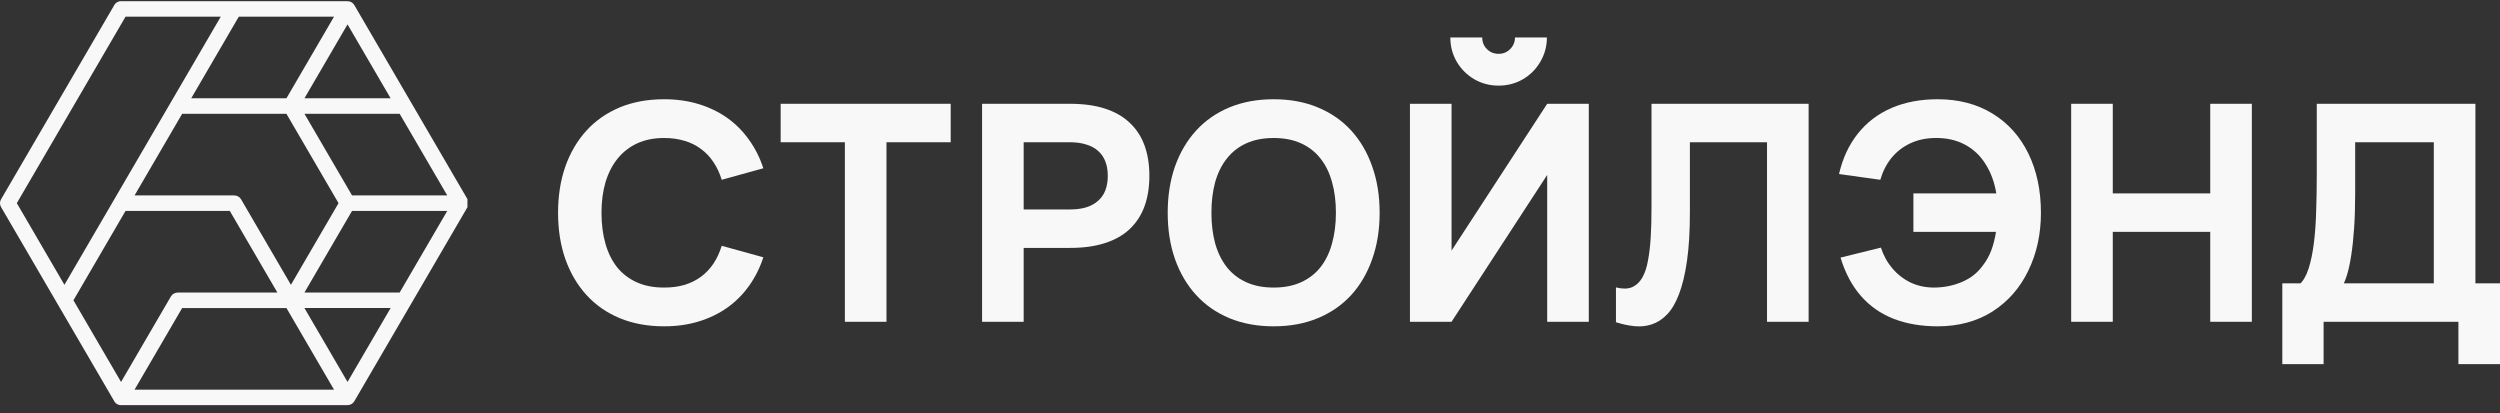
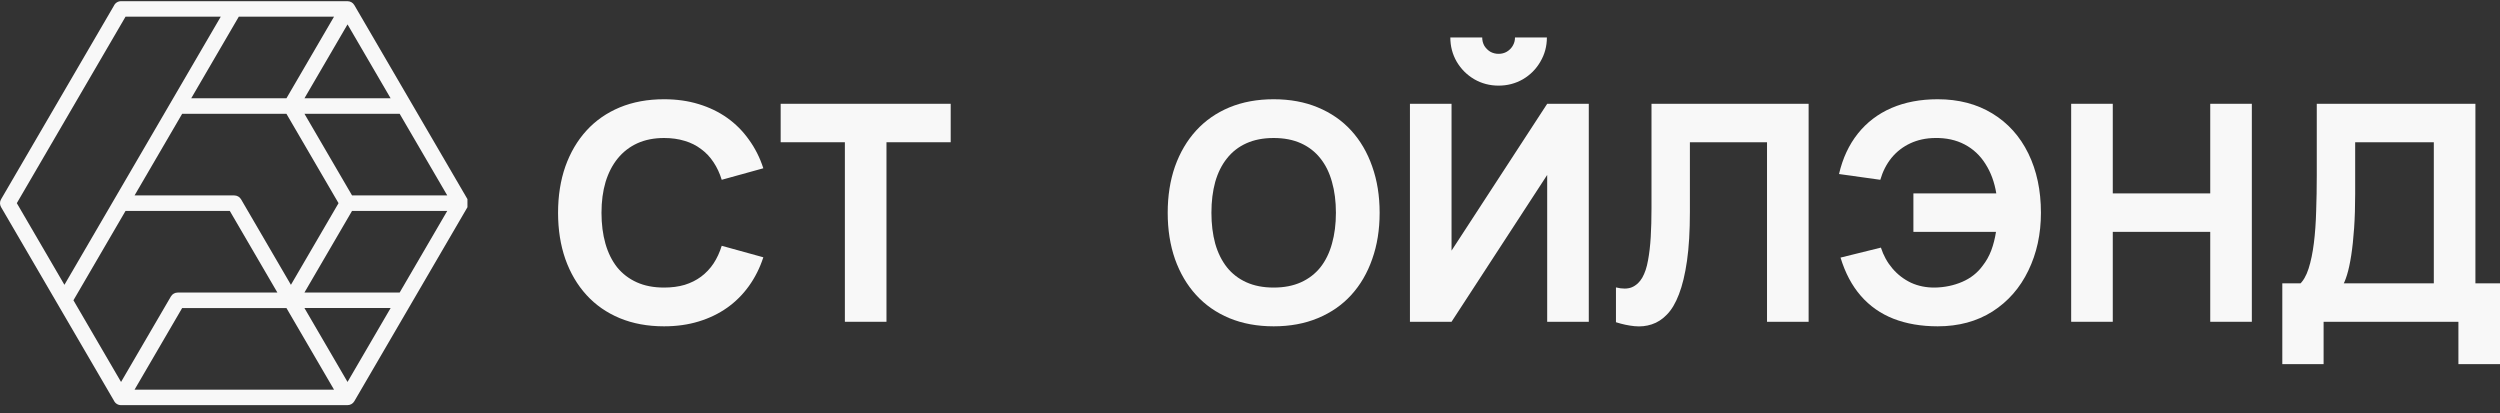
<svg xmlns="http://www.w3.org/2000/svg" width="260" height="43" viewBox="0 0 260 43" fill="none">
  <rect x="0" y="0" width="260" height="43" fill="#333333" stroke="none" />
  <path fill-rule="evenodd" clip-rule="evenodd" d="M48.614 20.707L48.615 21.55L36.847 41.733C36.697 41.99 36.424 42.134 36.144 42.134V42.136H12.589C12.259 42.136 11.975 41.942 11.847 41.663C7.934 34.953 4.02 28.243 0.108 21.533C-0.031 21.292 -0.042 20.987 0.108 20.73L11.848 0.595C11.976 0.317 12.26 0.123 12.589 0.123L36.144 0.125C36.424 0.125 36.697 0.269 36.847 0.526L48.614 20.707ZM13.995 20.323H24.367V20.325C24.647 20.326 24.92 20.469 25.07 20.727L30.256 29.622L35.208 21.13L29.789 11.836L18.944 11.836L13.995 20.323ZM29.789 10.223L34.738 1.736L24.834 1.736L19.886 10.223H29.789ZM13.995 40.523H34.738L29.79 32.036H18.944L13.995 40.523ZM28.847 30.423L23.899 21.936H13.055L7.637 31.23L12.589 39.724L17.775 30.83C17.924 30.572 18.197 30.427 18.478 30.427L28.847 30.423ZM6.7 29.621L22.958 1.736L13.055 1.736L1.749 21.128L6.7 29.621ZM46.514 20.323L41.565 11.836L31.664 11.836L36.613 20.323H46.514ZM36.143 2.537L31.662 10.223L40.625 10.223L36.143 2.537ZM31.66 32.033L36.143 39.722L40.627 32.033H31.66ZM41.565 30.423L46.514 21.936H36.611L31.662 30.423H41.565Z" fill="#F8F8F8" />
  <path d="M69.06 33.937C67.355 33.937 65.818 33.654 64.449 33.087C63.092 32.52 61.939 31.718 60.992 30.678C60.044 29.639 59.313 28.396 58.797 26.947C58.292 25.499 58.039 23.893 58.039 22.13C58.039 20.366 58.292 18.761 58.797 17.312C59.313 15.864 60.044 14.62 60.992 13.581C61.939 12.542 63.092 11.739 64.449 11.172C65.818 10.605 67.355 10.322 69.06 10.322C70.365 10.322 71.565 10.49 72.659 10.826C73.765 11.162 74.754 11.639 75.628 12.258C76.501 12.878 77.254 13.633 77.886 14.525C78.528 15.407 79.028 16.399 79.386 17.501L75.059 18.698C74.849 18.015 74.565 17.407 74.207 16.871C73.849 16.326 73.417 15.869 72.912 15.502C72.417 15.124 71.849 14.84 71.207 14.651C70.565 14.452 69.849 14.352 69.06 14.352C68.018 14.352 67.091 14.536 66.281 14.903C65.481 15.271 64.802 15.795 64.244 16.478C63.697 17.149 63.276 17.963 62.981 18.918C62.697 19.873 62.555 20.944 62.555 22.13C62.555 23.305 62.691 24.376 62.965 25.341C63.239 26.297 63.644 27.115 64.181 27.797C64.728 28.469 65.407 28.989 66.218 29.356C67.028 29.723 67.975 29.907 69.06 29.907C69.849 29.907 70.565 29.813 71.207 29.624C71.849 29.424 72.417 29.141 72.912 28.773C73.417 28.396 73.849 27.939 74.207 27.404C74.565 26.858 74.849 26.244 75.059 25.562L79.386 26.758C79.028 27.86 78.528 28.857 77.886 29.75C77.254 30.631 76.501 31.382 75.628 32.001C74.754 32.62 73.765 33.098 72.659 33.434C71.565 33.77 70.365 33.937 69.06 33.937Z" fill="#F8F8F8" />
  <path d="M87.867 33.465V14.793H81.189V10.794H98.872V14.793H92.193V33.465H87.867Z" fill="#F8F8F8" />
-   <path d="M106.462 33.465H102.136V10.794H111.293C112.683 10.794 113.893 10.962 114.925 11.298C115.967 11.634 116.824 12.127 117.498 12.778C118.182 13.418 118.693 14.2 119.03 15.124C119.367 16.047 119.535 17.102 119.535 18.288C119.535 19.464 119.367 20.518 119.03 21.453C118.693 22.376 118.182 23.163 117.498 23.814C116.824 24.454 115.967 24.942 114.925 25.278C113.893 25.614 112.683 25.782 111.293 25.782H106.462V33.465ZM106.462 14.793V21.783H111.262C111.914 21.783 112.483 21.71 112.967 21.563C113.461 21.405 113.872 21.18 114.198 20.886C114.535 20.592 114.788 20.23 114.956 19.8C115.125 19.359 115.209 18.855 115.209 18.288C115.209 17.721 115.125 17.223 114.956 16.793C114.788 16.352 114.535 15.984 114.198 15.691C113.872 15.397 113.461 15.176 112.967 15.029C112.483 14.872 111.914 14.793 111.262 14.793H106.462Z" fill="#F8F8F8" />
  <path d="M132.462 33.937C130.757 33.937 129.22 33.654 127.851 33.087C126.494 32.52 125.341 31.718 124.394 30.678C123.446 29.639 122.715 28.396 122.199 26.947C121.694 25.499 121.441 23.893 121.441 22.13C121.441 20.366 121.694 18.761 122.199 17.312C122.715 15.864 123.446 14.62 124.394 13.581C125.341 12.542 126.494 11.739 127.851 11.172C129.22 10.605 130.757 10.322 132.462 10.322C134.167 10.322 135.699 10.605 137.056 11.172C138.425 11.739 139.583 12.542 140.53 13.581C141.477 14.62 142.204 15.864 142.709 17.312C143.225 18.761 143.482 20.366 143.482 22.13C143.482 23.893 143.225 25.499 142.709 26.947C142.204 28.396 141.477 29.639 140.53 30.678C139.583 31.718 138.425 32.52 137.056 33.087C135.699 33.654 134.167 33.937 132.462 33.937ZM132.462 29.907C133.546 29.907 134.493 29.723 135.304 29.356C136.114 28.989 136.788 28.469 137.325 27.797C137.862 27.115 138.262 26.297 138.525 25.341C138.798 24.376 138.935 23.305 138.935 22.13C138.935 20.944 138.798 19.873 138.525 18.918C138.262 17.963 137.862 17.149 137.325 16.478C136.788 15.795 136.114 15.271 135.304 14.903C134.493 14.536 133.546 14.352 132.462 14.352C131.378 14.352 130.43 14.536 129.62 14.903C128.809 15.271 128.136 15.795 127.599 16.478C127.062 17.149 126.657 17.963 126.383 18.918C126.12 19.873 125.988 20.944 125.988 22.13C125.988 23.305 126.12 24.376 126.383 25.341C126.657 26.297 127.062 27.115 127.599 27.797C128.136 28.469 128.809 28.989 129.62 29.356C130.43 29.723 131.378 29.907 132.462 29.907Z" fill="#F8F8F8" />
  <path d="M155.855 8.905C154.939 8.905 154.097 8.685 153.329 8.244C152.56 7.792 151.95 7.184 151.497 6.417C151.055 5.651 150.834 4.812 150.834 3.898H154.15C154.15 4.213 154.223 4.502 154.371 4.764C154.529 5.016 154.734 5.221 154.987 5.378C155.25 5.525 155.539 5.599 155.855 5.599C156.171 5.599 156.455 5.525 156.708 5.378C156.971 5.221 157.176 5.016 157.323 4.764C157.481 4.502 157.56 4.213 157.56 3.898H160.876C160.876 4.812 160.65 5.651 160.197 6.417C159.755 7.184 159.15 7.792 158.381 8.244C157.613 8.685 156.771 8.905 155.855 8.905ZM160.907 33.465V18.194L150.96 33.465H146.634V10.794H150.96V26.066L160.907 10.794H165.234V33.465H160.907Z" fill="#F8F8F8" />
  <path d="M168.06 29.891C168.723 30.059 169.276 30.054 169.718 29.875C170.16 29.687 170.518 29.356 170.792 28.884C171.065 28.411 171.265 27.813 171.392 27.089C171.529 26.365 171.623 25.551 171.676 24.649C171.729 23.735 171.755 22.754 171.755 21.705C171.755 20.645 171.755 19.553 171.755 18.43V10.794H188.096V33.465H183.77V14.793H175.749V22.051C175.749 24.035 175.649 25.724 175.449 27.12C175.249 28.516 174.97 29.676 174.613 30.6C174.265 31.513 173.849 32.216 173.365 32.709C172.892 33.203 172.365 33.544 171.786 33.733C171.218 33.922 170.618 33.985 169.986 33.922C169.355 33.859 168.713 33.722 168.06 33.512V29.891Z" fill="#F8F8F8" />
  <path d="M201.52 33.937C199.805 33.937 198.273 33.675 196.926 33.15C195.589 32.625 194.457 31.833 193.531 30.773C192.605 29.713 191.9 28.385 191.415 26.79L195.615 25.751C195.878 26.569 196.278 27.294 196.815 27.923C197.352 28.553 197.994 29.046 198.741 29.403C199.499 29.75 200.331 29.918 201.236 29.907C202.257 29.886 203.204 29.687 204.078 29.309C204.952 28.931 205.657 28.375 206.194 27.64C206.573 27.157 206.873 26.622 207.094 26.034C207.315 25.436 207.478 24.796 207.583 24.113H198.994V20.114H207.615C207.425 18.949 207.052 17.931 206.494 17.06C205.946 16.178 205.225 15.502 204.331 15.029C203.436 14.557 202.404 14.331 201.236 14.352C200.299 14.363 199.447 14.546 198.678 14.903C197.91 15.26 197.257 15.764 196.72 16.415C196.194 17.065 195.805 17.826 195.552 18.698L191.258 18.099C191.636 16.462 192.289 15.061 193.215 13.896C194.142 12.731 195.305 11.844 196.705 11.235C198.115 10.626 199.72 10.322 201.52 10.322C203.689 10.322 205.583 10.815 207.204 11.802C208.825 12.788 210.073 14.174 210.946 15.958C211.82 17.742 212.257 19.8 212.257 22.13C212.257 24.344 211.82 26.349 210.946 28.144C210.083 29.939 208.841 31.355 207.22 32.395C205.599 33.423 203.699 33.937 201.52 33.937Z" fill="#F8F8F8" />
  <path d="M215.402 33.465V10.794H219.728V20.114H229.865V10.794H234.191V33.465H229.865V24.113H219.728V33.465H215.402Z" fill="#F8F8F8" />
  <path d="M257.443 29.734H253.117V14.793H244.938V20.162C244.938 21.463 244.902 22.649 244.828 23.72C244.754 24.79 244.654 25.735 244.528 26.554C244.402 27.372 244.254 28.055 244.086 28.6C243.917 29.146 243.744 29.545 243.565 29.797L239.112 29.608C239.523 29.251 239.849 28.695 240.091 27.939C240.333 27.183 240.518 26.297 240.644 25.278C240.77 24.26 240.849 23.153 240.881 21.956C240.923 20.749 240.944 19.521 240.944 18.272V10.794H257.443V29.734ZM239.254 29.466H257.443H260.001V37.873H255.675V33.465H241.654V37.873H237.36V29.466H239.254Z" fill="#F8F8F8" />
</svg>